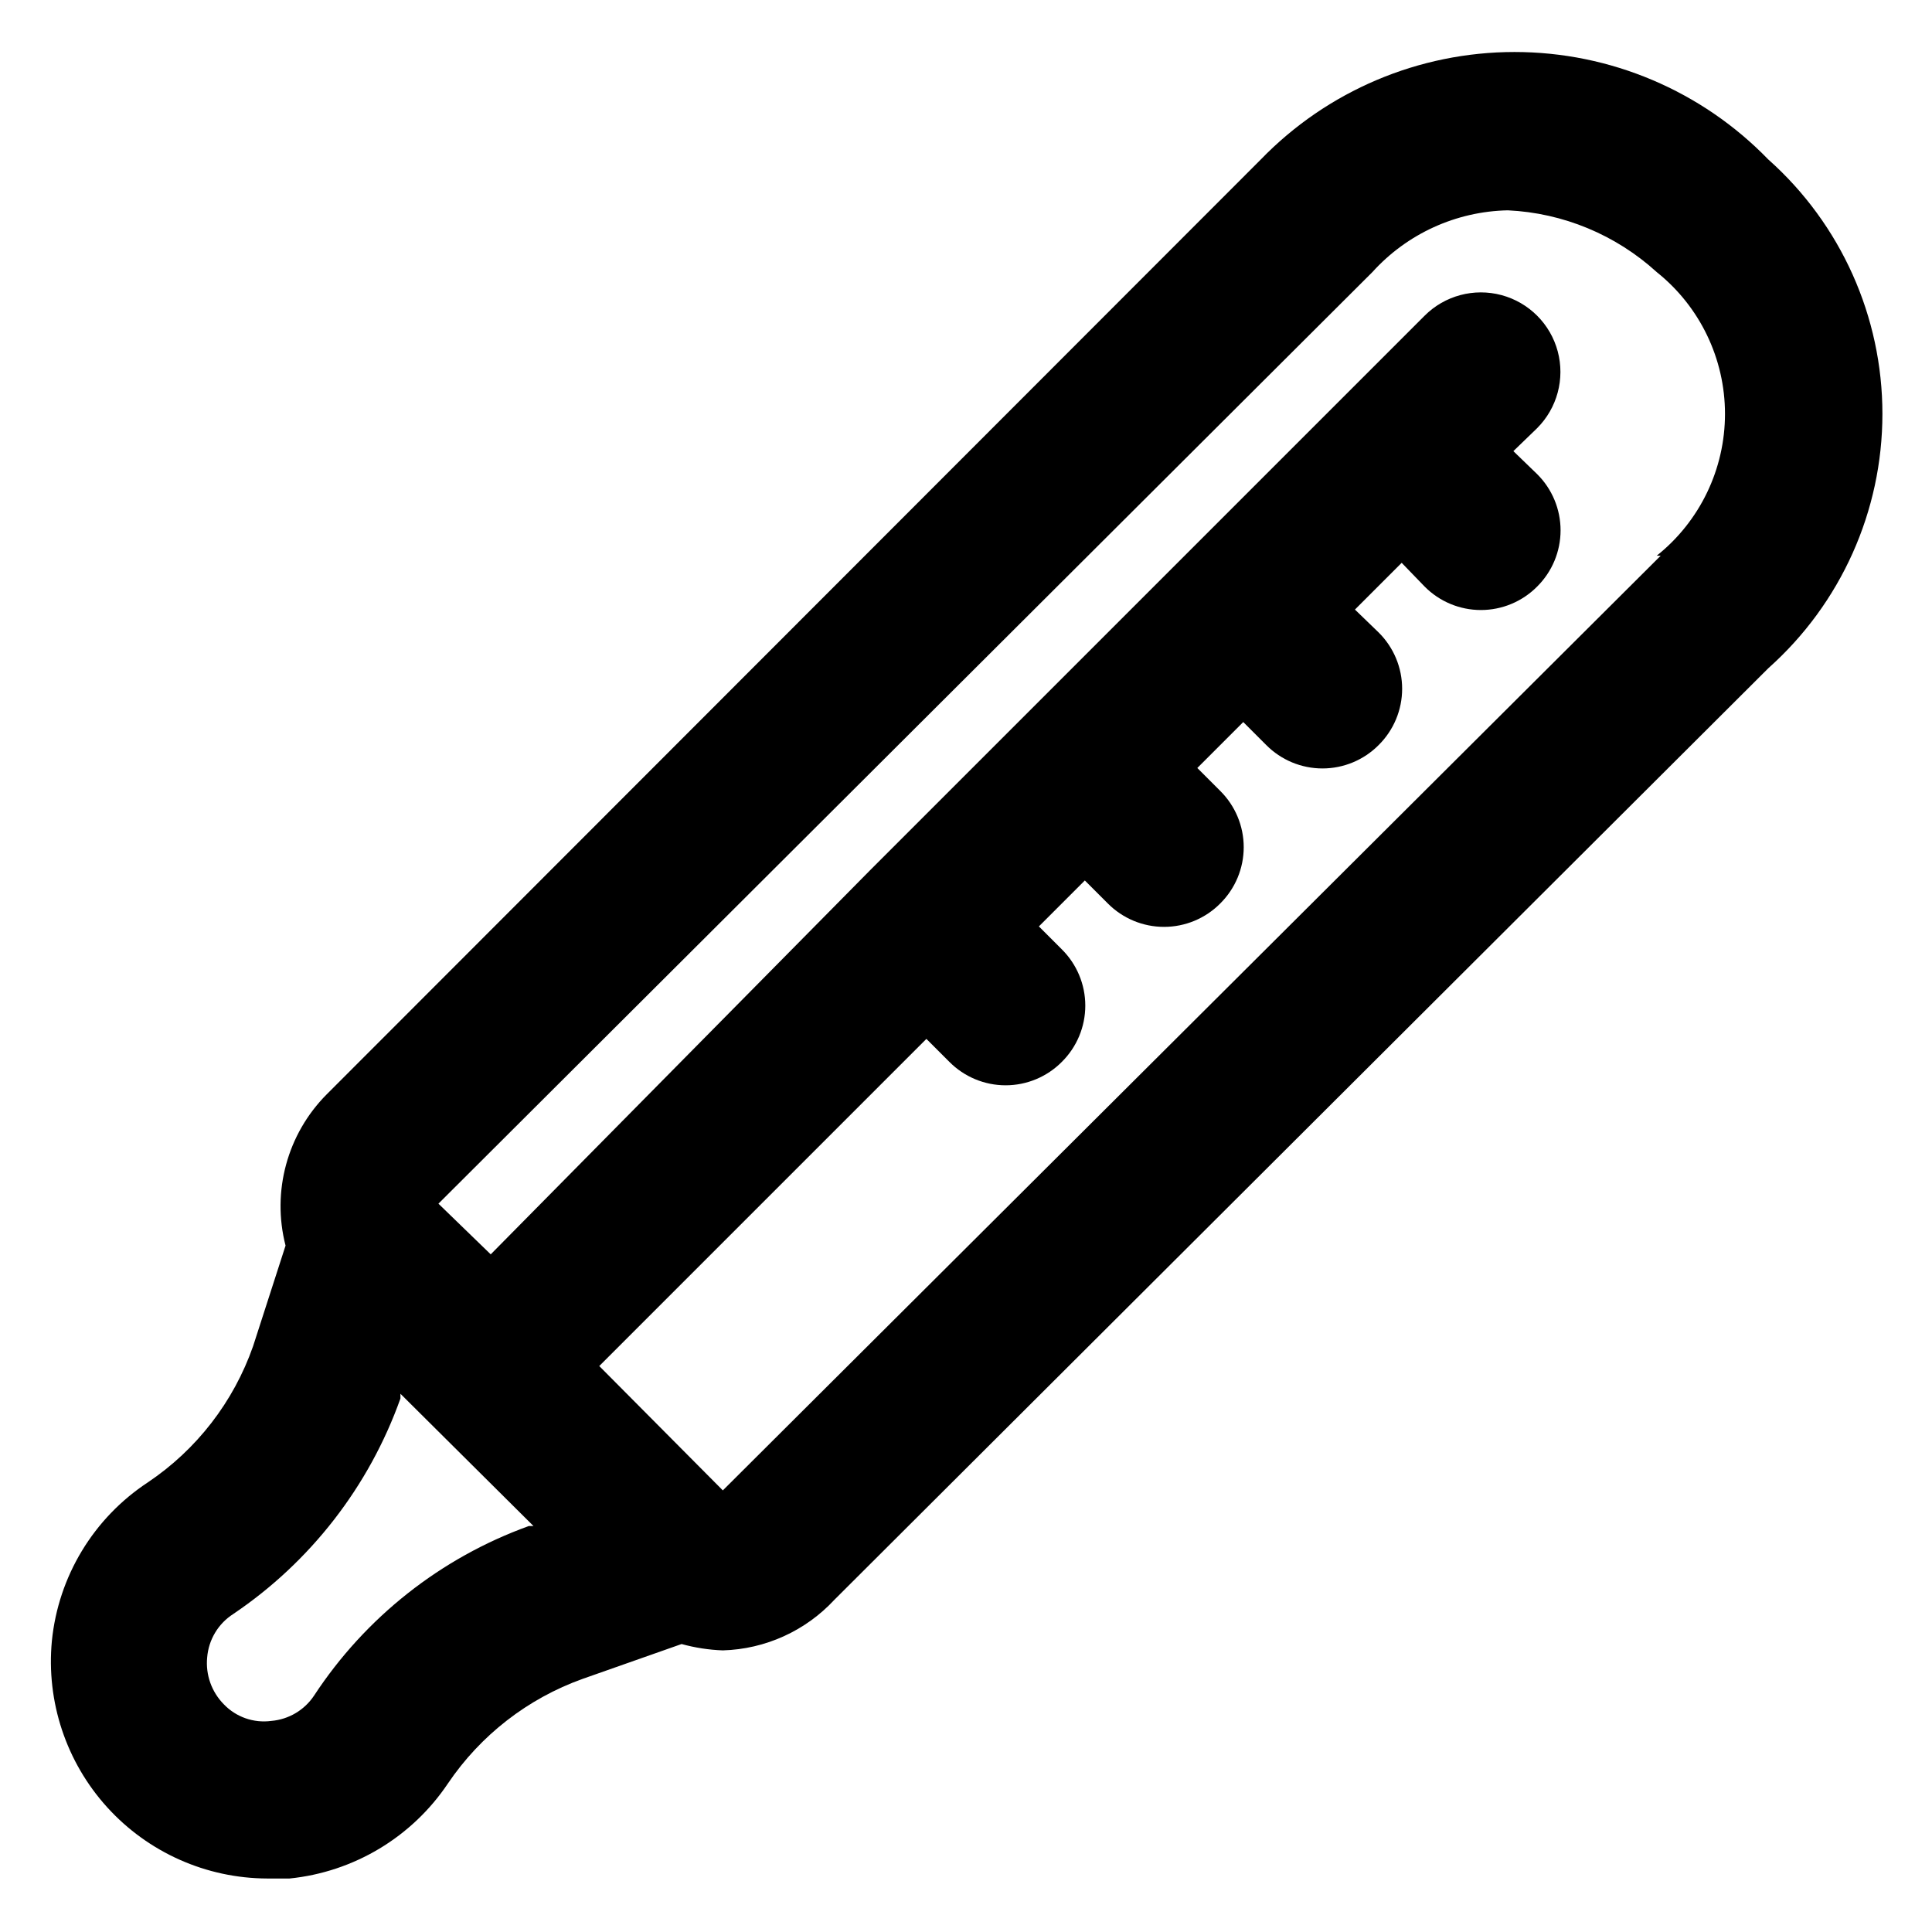
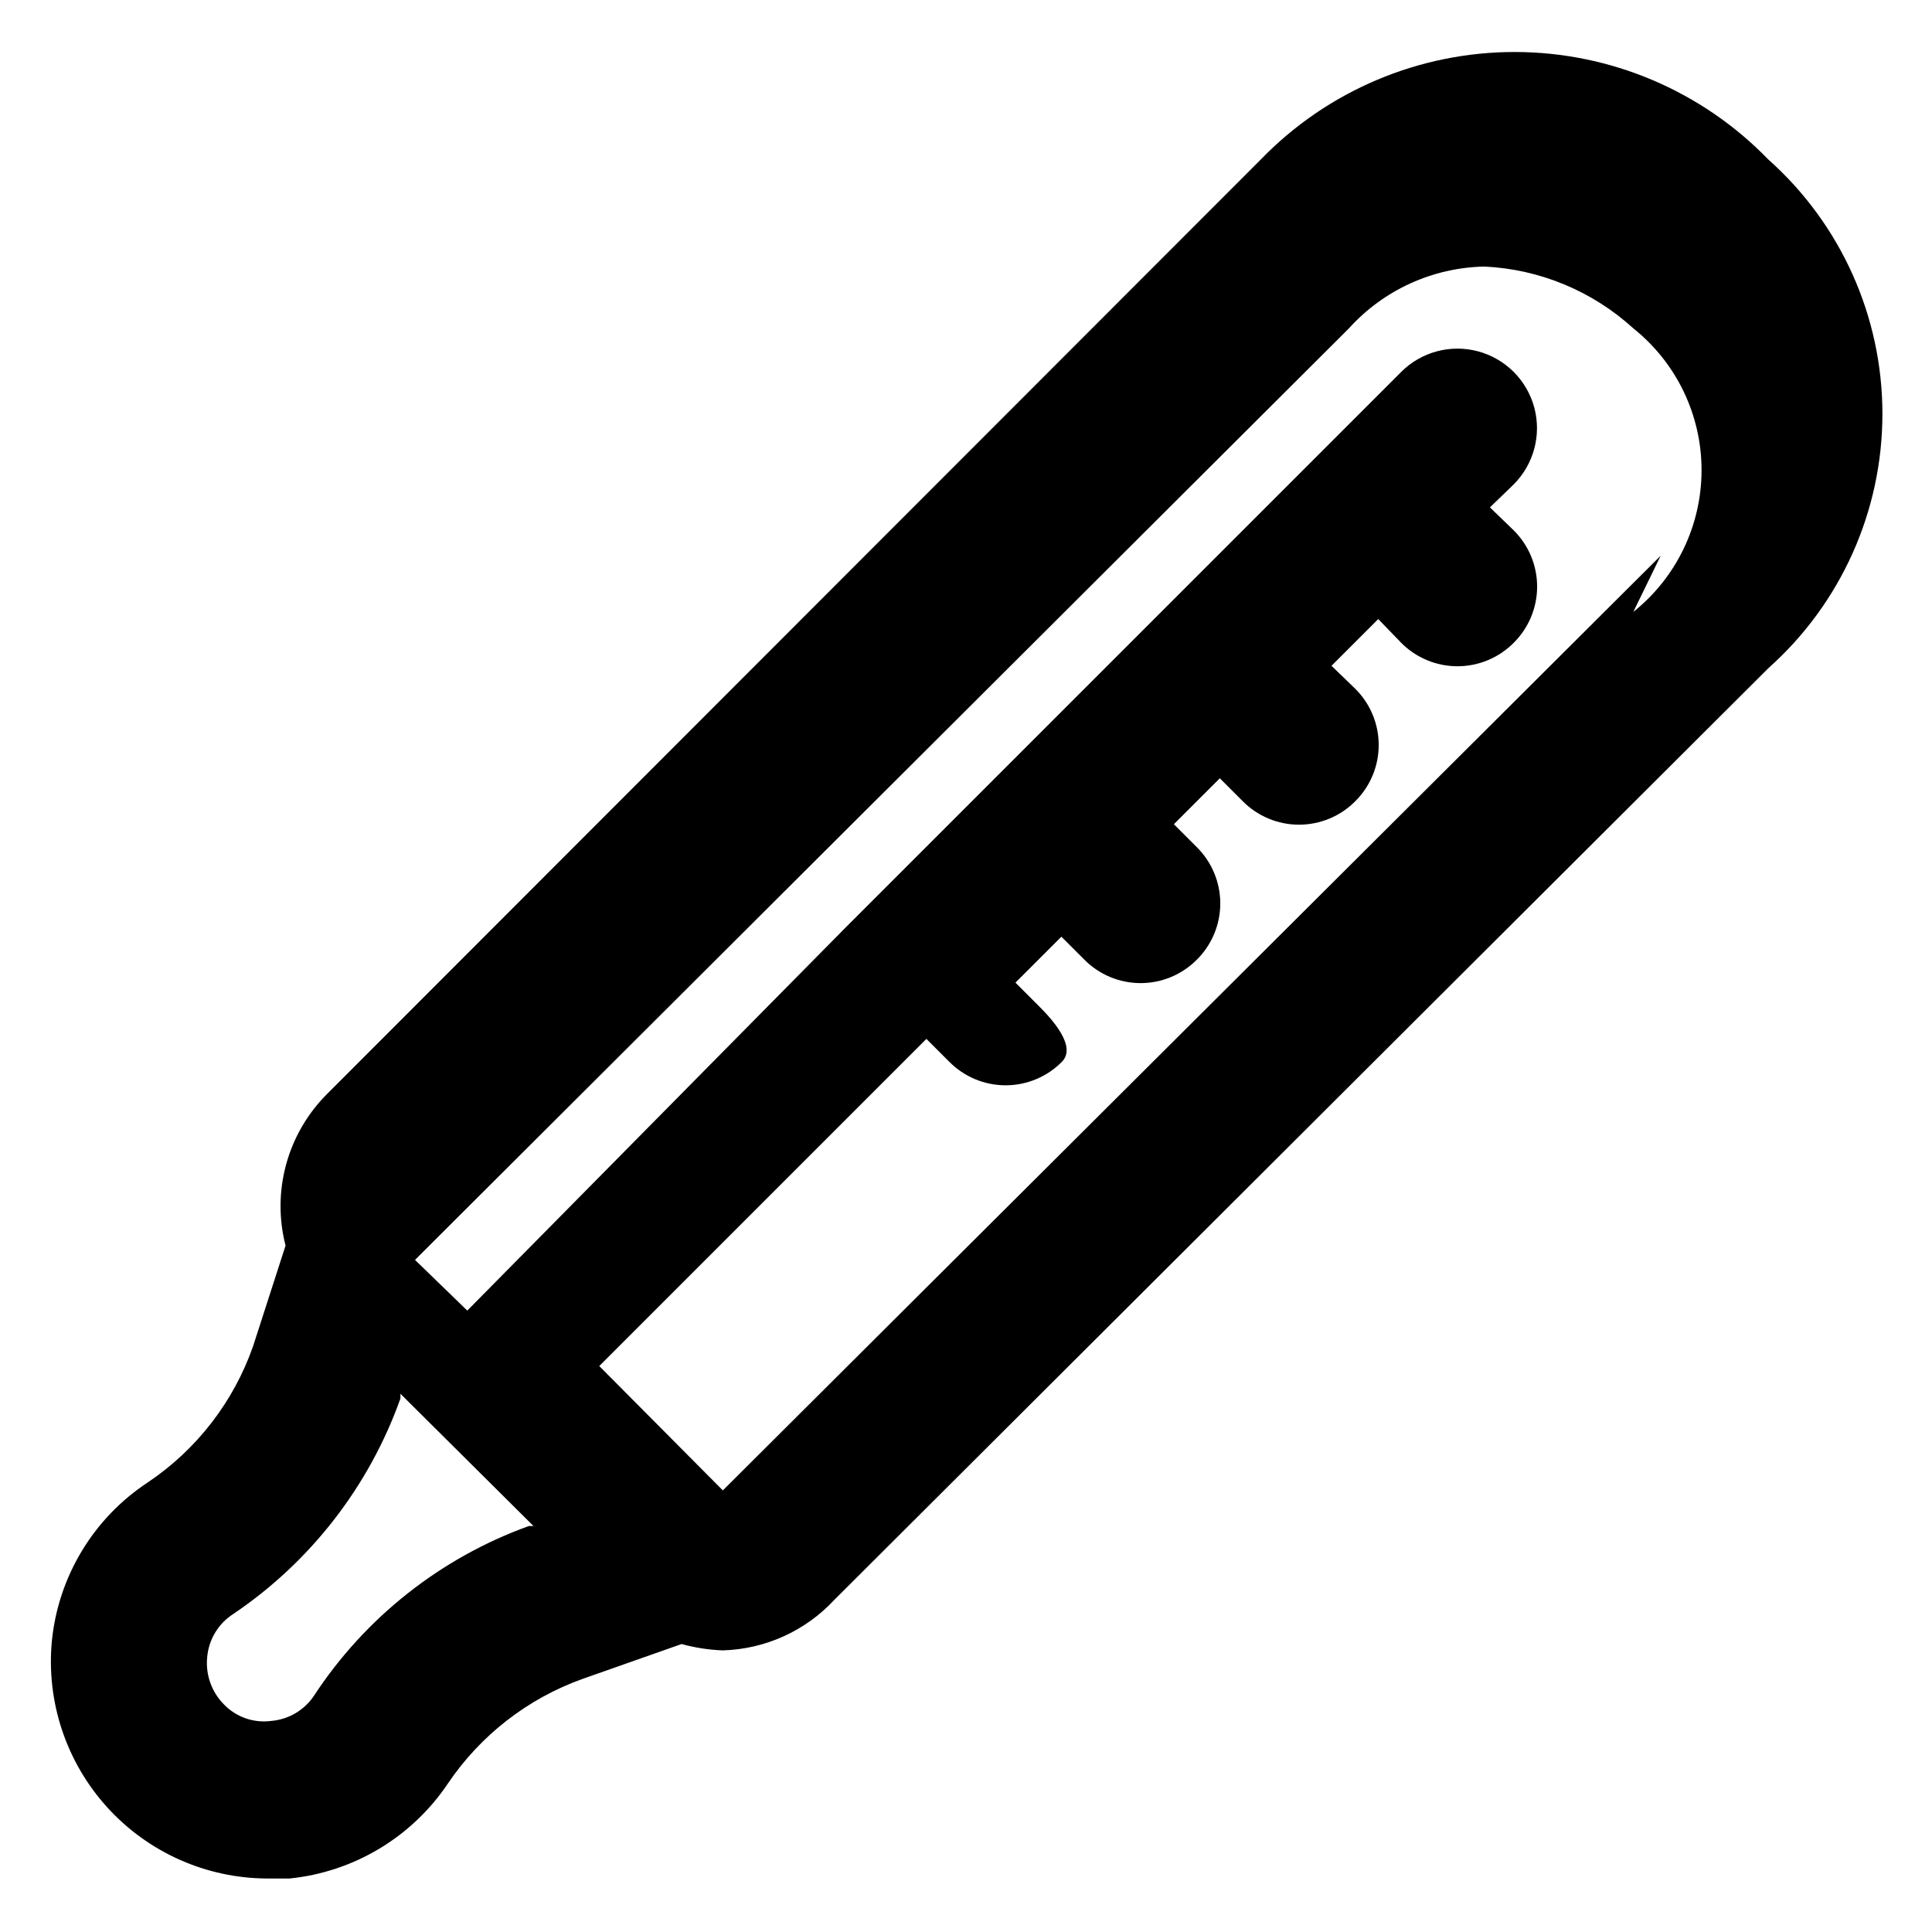
<svg xmlns="http://www.w3.org/2000/svg" fill="#000000" width="800px" height="800px" version="1.1" viewBox="144 144 512 512">
-   <path d="m612.65 186.3c-17.637-18.227-41.918-28.52-67.281-28.52-25.363 0-49.641 10.293-67.277 28.52l-247.5 247.7c-10.461 10.504-14.613 25.742-10.918 40.098l-8.605 26.66c-5.16 14.734-14.953 27.406-27.918 36.105-14.355 9.457-23.688 24.879-25.402 41.984-1.535 16.102 3.781 32.109 14.648 44.094 10.863 11.98 26.273 18.836 42.449 18.883h5.879c17.047-1.727 32.441-10.961 41.984-25.191 8.648-12.797 21.148-22.5 35.688-27.711l26.238-9.238v0.004c3.562 0.984 7.223 1.547 10.918 1.68 11.27-0.324 21.934-5.164 29.598-13.438l247.5-246.87c19.215-17.125 30.207-41.641 30.207-67.383 0-25.742-10.992-50.258-30.207-67.383zm-385.41 407.04c-2.555 3.856-6.731 6.328-11.336 6.719-4.664 0.629-9.344-1.008-12.594-4.41-3.231-3.273-4.848-7.809-4.41-12.387 0.371-4.719 2.938-8.992 6.926-11.543 20.477-13.824 35.996-33.832 44.293-57.102v-1.258l35.266 35.059h-1.258c-23.32 8.426-43.285 24.188-56.887 44.922zm356.86-302.07-248.54 247.7-32.75-32.957 86.695-86.695 6.086 6.086h0.004c3.941 3.973 9.309 6.211 14.906 6.211s10.961-2.238 14.902-6.211c3.973-3.941 6.211-9.305 6.211-14.902s-2.238-10.965-6.211-14.906l-6.086-6.086 12.176-12.176 6.086 6.086c3.941 3.977 9.309 6.211 14.906 6.211 5.594 0 10.961-2.234 14.902-6.211 3.973-3.941 6.211-9.305 6.211-14.902 0-5.598-2.238-10.965-6.211-14.906l-6.086-6.086 12.176-12.176 6.086 6.086c3.941 3.977 9.309 6.211 14.902 6.211 5.598 0 10.965-2.234 14.906-6.211 3.973-3.941 6.211-9.305 6.211-14.902s-2.238-10.965-6.211-14.906l-6.297-6.086 12.387-12.387 6.086 6.297c3.941 3.977 9.309 6.211 14.902 6.211 5.598 0 10.965-2.234 14.906-6.211 3.973-3.941 6.211-9.305 6.211-14.902 0-5.598-2.238-10.965-6.211-14.906l-6.297-6.086 6.297-6.086v-0.004c5.324-5.324 7.402-13.086 5.457-20.359-1.949-7.273-7.633-12.953-14.906-14.902-7.273-1.949-15.035 0.129-20.359 5.453l-146.95 146.95-100.55 101.81-13.855-13.434 247.5-246.87c9.199-10.172 22.188-16.098 35.898-16.375 14.66 0.691 28.617 6.484 39.465 16.375 11.43 9.121 18.086 22.949 18.086 37.574s-6.656 28.453-18.086 37.574z" />
+   <path d="m612.65 186.3c-17.637-18.227-41.918-28.52-67.281-28.52-25.363 0-49.641 10.293-67.277 28.52l-247.5 247.7c-10.461 10.504-14.613 25.742-10.918 40.098l-8.605 26.66c-5.16 14.734-14.953 27.406-27.918 36.105-14.355 9.457-23.688 24.879-25.402 41.984-1.535 16.102 3.781 32.109 14.648 44.094 10.863 11.98 26.273 18.836 42.449 18.883h5.879c17.047-1.727 32.441-10.961 41.984-25.191 8.648-12.797 21.148-22.5 35.688-27.711l26.238-9.238v0.004c3.562 0.984 7.223 1.547 10.918 1.68 11.27-0.324 21.934-5.164 29.598-13.438l247.5-246.87c19.215-17.125 30.207-41.641 30.207-67.383 0-25.742-10.992-50.258-30.207-67.383zm-385.41 407.04c-2.555 3.856-6.731 6.328-11.336 6.719-4.664 0.629-9.344-1.008-12.594-4.41-3.231-3.273-4.848-7.809-4.41-12.387 0.371-4.719 2.938-8.992 6.926-11.543 20.477-13.824 35.996-33.832 44.293-57.102v-1.258l35.266 35.059h-1.258c-23.32 8.426-43.285 24.188-56.887 44.922zm356.86-302.07-248.54 247.7-32.75-32.957 86.695-86.695 6.086 6.086h0.004c3.941 3.973 9.309 6.211 14.906 6.211s10.961-2.238 14.902-6.211s-2.238-10.965-6.211-14.906l-6.086-6.086 12.176-12.176 6.086 6.086c3.941 3.977 9.309 6.211 14.906 6.211 5.594 0 10.961-2.234 14.902-6.211 3.973-3.941 6.211-9.305 6.211-14.902 0-5.598-2.238-10.965-6.211-14.906l-6.086-6.086 12.176-12.176 6.086 6.086c3.941 3.977 9.309 6.211 14.902 6.211 5.598 0 10.965-2.234 14.906-6.211 3.973-3.941 6.211-9.305 6.211-14.902s-2.238-10.965-6.211-14.906l-6.297-6.086 12.387-12.387 6.086 6.297c3.941 3.977 9.309 6.211 14.902 6.211 5.598 0 10.965-2.234 14.906-6.211 3.973-3.941 6.211-9.305 6.211-14.902 0-5.598-2.238-10.965-6.211-14.906l-6.297-6.086 6.297-6.086v-0.004c5.324-5.324 7.402-13.086 5.457-20.359-1.949-7.273-7.633-12.953-14.906-14.902-7.273-1.949-15.035 0.129-20.359 5.453l-146.95 146.95-100.55 101.81-13.855-13.434 247.5-246.87c9.199-10.172 22.188-16.098 35.898-16.375 14.66 0.691 28.617 6.484 39.465 16.375 11.43 9.121 18.086 22.949 18.086 37.574s-6.656 28.453-18.086 37.574z" />
</svg>